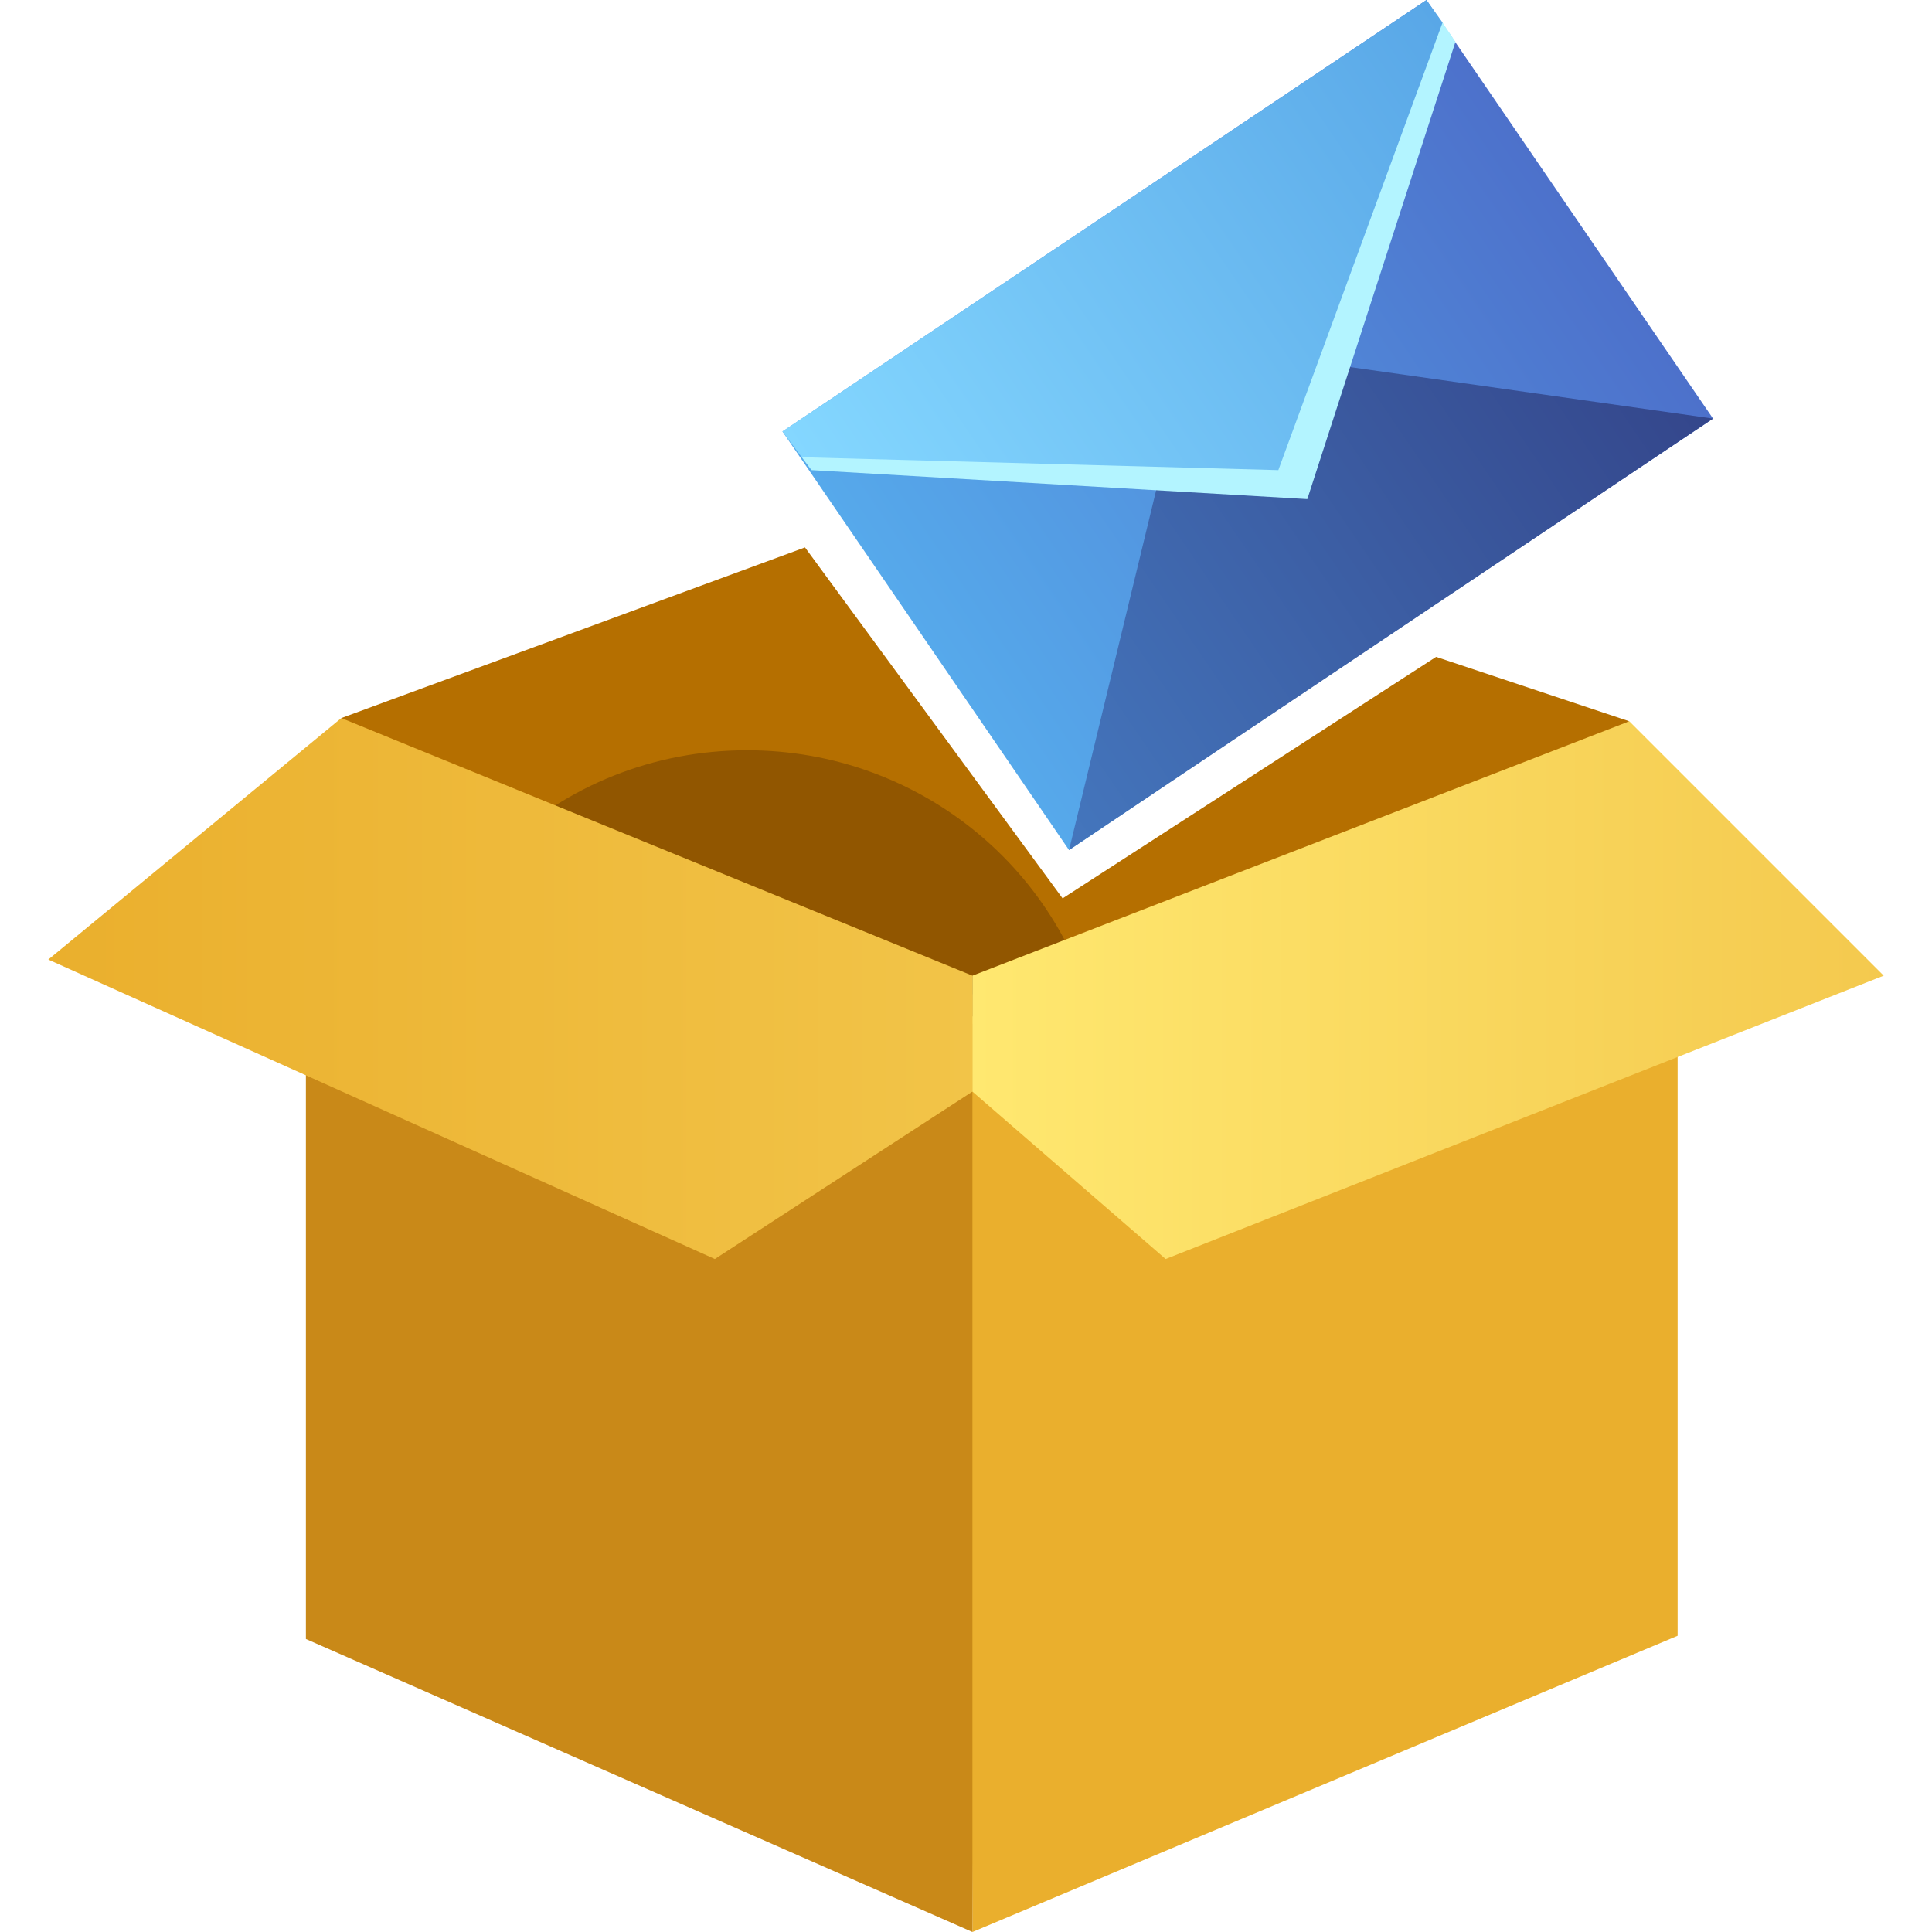
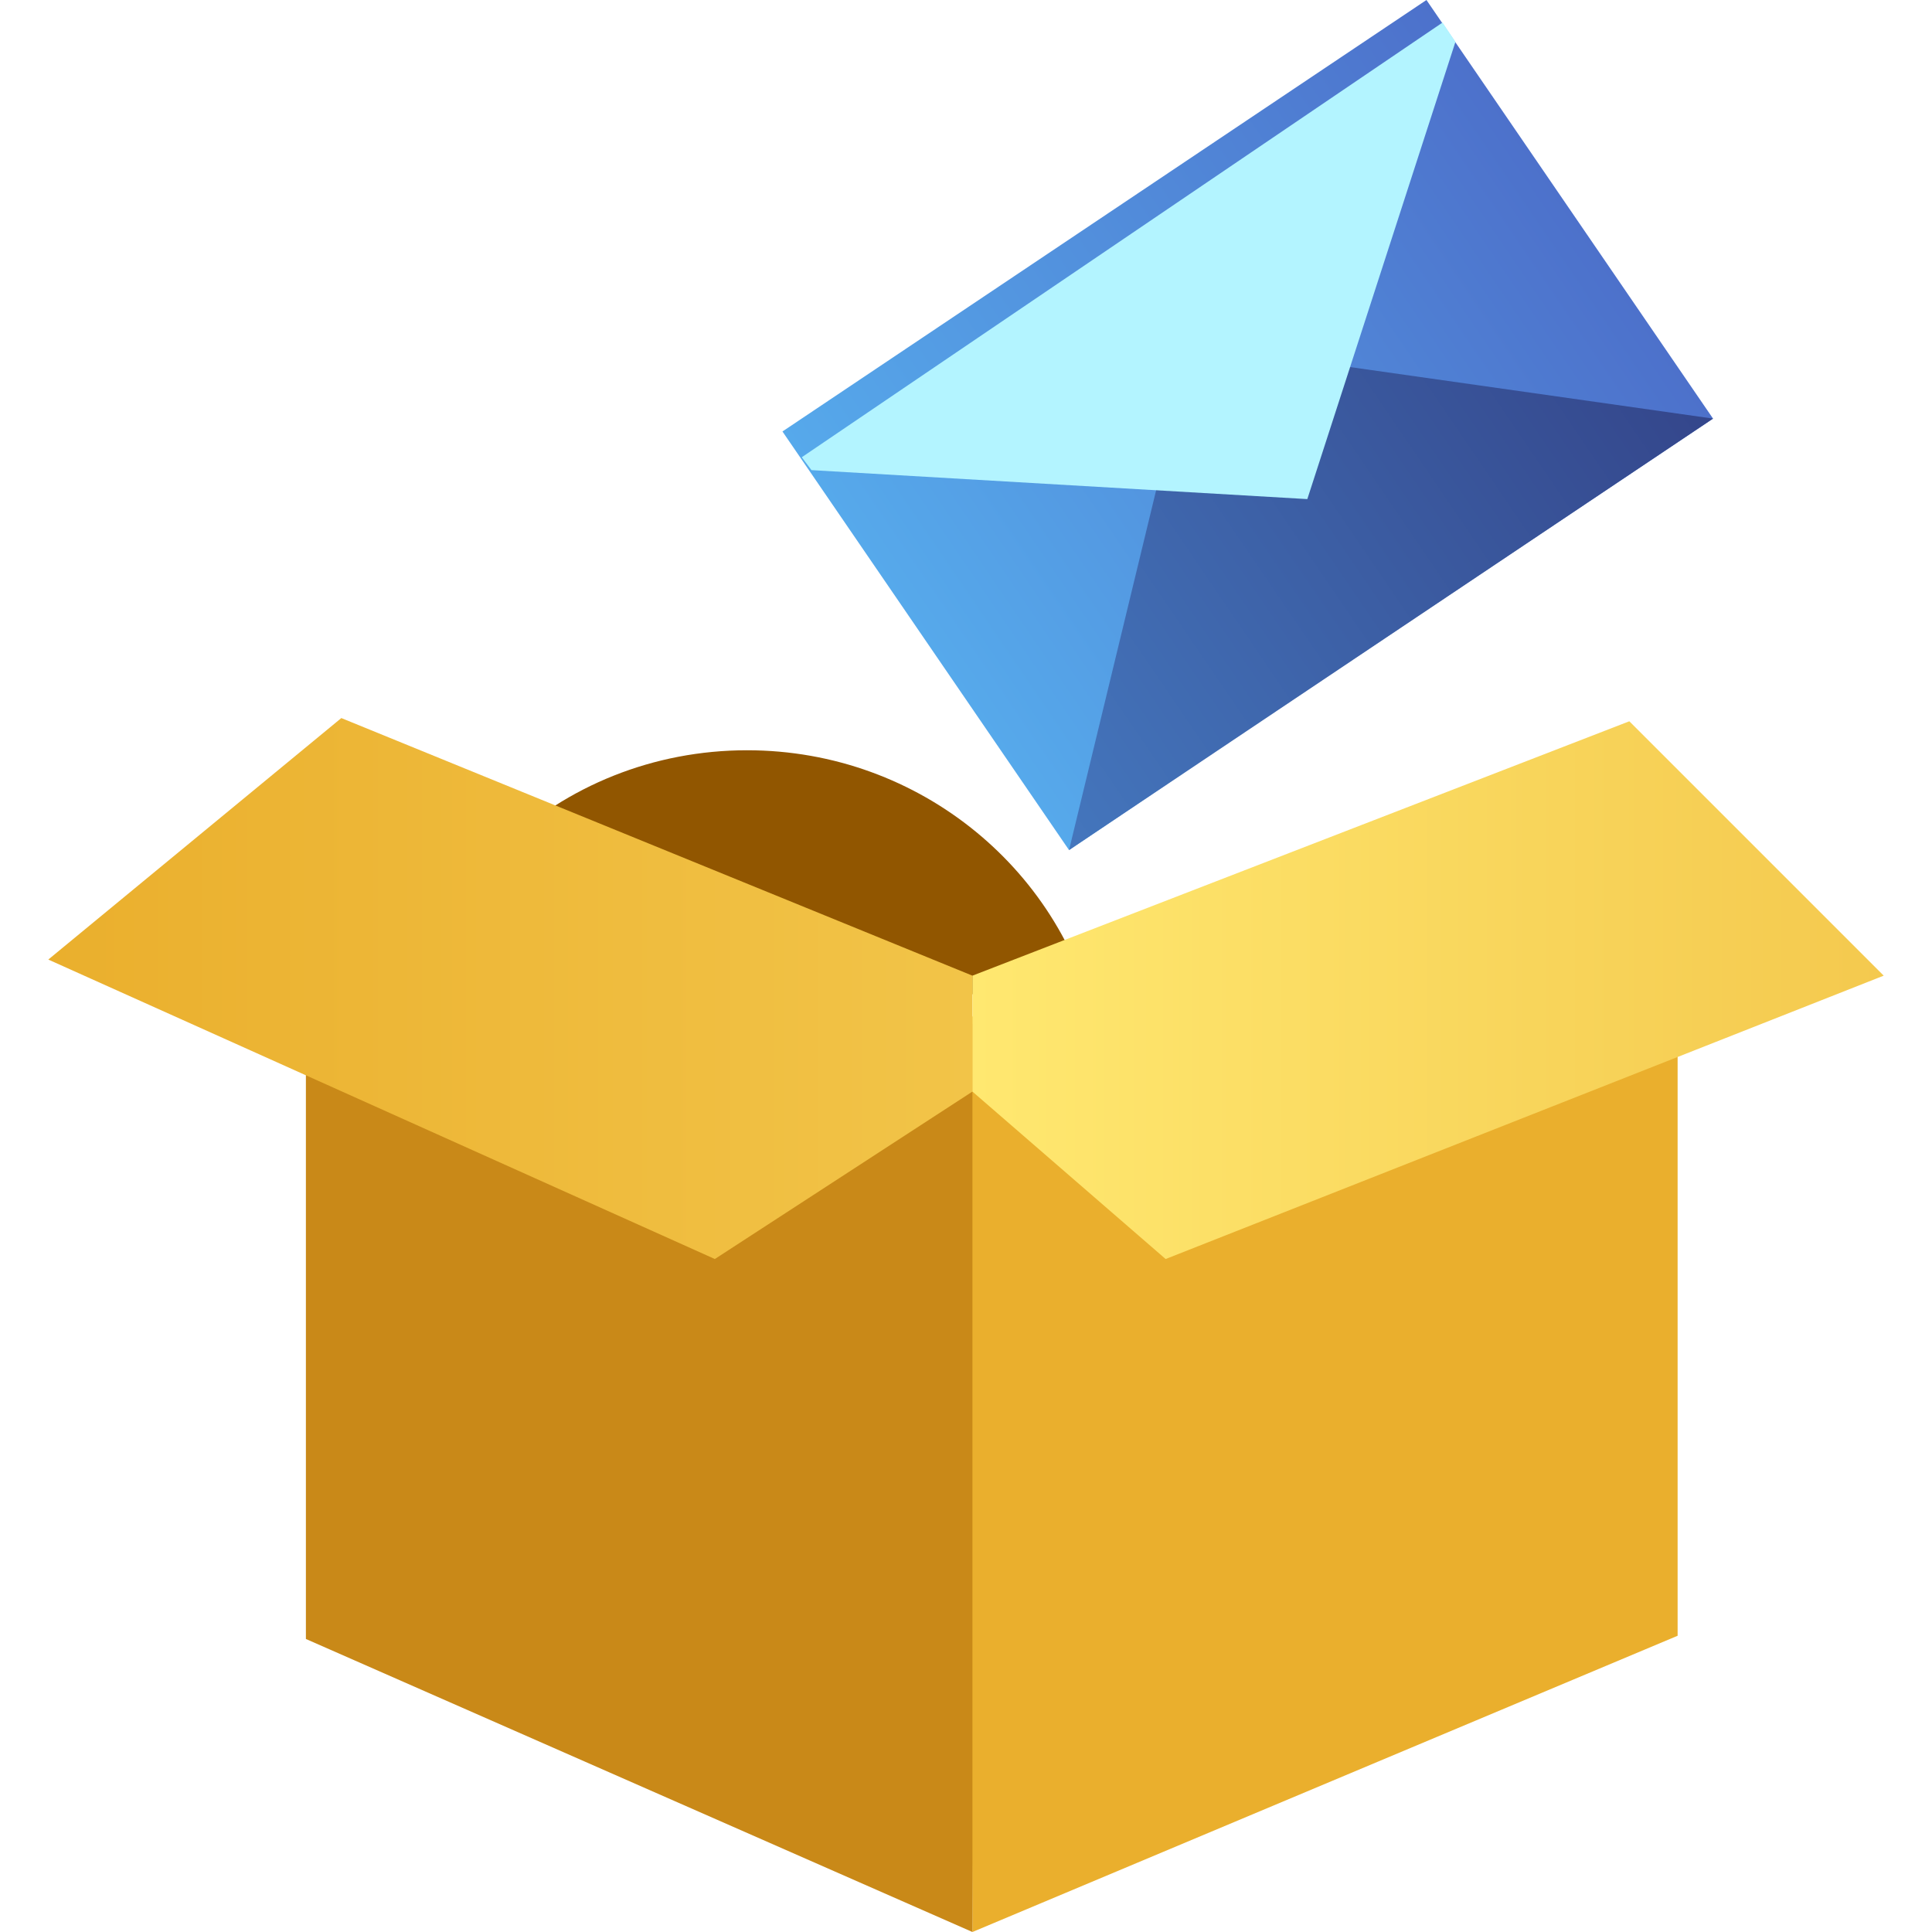
<svg xmlns="http://www.w3.org/2000/svg" version="1.1" id="Calque_1" x="0px" y="0px" viewBox="0 0 60 60" style="enable-background:new 0 0 60 60;" xml:space="preserve">
  <style type="text/css">
	.st0{fill:#B56F00;}
	.st1{fill:#EAAF2D;}
	.st2{fill:#C98918;}
	.st3{fill:#915600;}
	.st4{fill:url(#SVGID_1_);}
	.st5{fill:url(#SVGID_2_);}
	.st6{fill:url(#SVGID_3_);}
	.st7{fill:url(#SVGID_4_);}
	.st8{fill:#B3F4FF;}
	.st9{fill:url(#SVGID_5_);}
</style>
-   <polygon class="st0" points="33,27.9 25,17 10.6,22.3 30.1,33 50.6,22.4 44.6,20.4 " />
  <polygon class="st1" points="30.1,31.6 30.2,60 52.1,50.8 52.1,24.1 " />
  <polygon class="st2" points="9.5,24.3 9.5,50.9 30.2,60 30.2,31.8 " />
-   <path class="st3" d="M15.6,26.3l18.5,5.8c-1-5-5.5-8.8-10.9-8.8C20.3,23.3,17.6,24.4,15.6,26.3z" />
+   <path class="st3" d="M15.6,26.3l18.5,5.8c-1-5-5.5-8.8-10.9-8.8C20.3,23.3,17.6,24.4,15.6,26.3" />
  <linearGradient id="SVGID_1_" gradientUnits="userSpaceOnUse" x1="1.5" y1="30.719" x2="30.177" y2="30.719">
    <stop offset="0" style="stop-color:#EAAF2D" />
    <stop offset="1" style="stop-color:#F2C448" />
  </linearGradient>
  <polygon class="st4" points="10.6,22.3 1.5,29.8 22.2,39.1 30.2,33.9 30.2,30.3 " />
  <linearGradient id="SVGID_2_" gradientUnits="userSpaceOnUse" x1="30.177" y1="30.747" x2="58.5" y2="30.747">
    <stop offset="0" style="stop-color:#FFE870" />
    <stop offset="1" style="stop-color:#F4C94E" />
  </linearGradient>
  <polygon class="st5" points="50.6,22.4 58.5,30.3 36.2,39.1 30.2,33.9 30.2,30.3 " />
  <g>
    <linearGradient id="SVGID_3_" gradientUnits="userSpaceOnUse" x1="22.414" y1="62.813" x2="46.529" y2="62.813" gradientTransform="matrix(0.827 -0.563 -0.563 -0.827 45.604 84.528)">
      <stop offset="0" style="stop-color:#56A9EB" />
      <stop offset="1" style="stop-color:#4D71CB" />
    </linearGradient>
    <path class="st6" d="M53.2,13L44.3,0L24.3,13.4l8.9,13l4.6-3.1" />
    <linearGradient id="SVGID_4_" gradientUnits="userSpaceOnUse" x1="22.484" y1="60.371" x2="46.529" y2="60.371" gradientTransform="matrix(0.827 -0.563 -0.563 -0.827 45.604 84.528)">
      <stop offset="0" style="stop-color:#4476BD" />
      <stop offset="1" style="stop-color:#34468B" />
    </linearGradient>
    <path class="st7" d="M53.2,13L37,10.7l-3.8,15.7" />
    <polygon class="st8" points="25.2,14.6 40.6,15.5 45.2,1.3 44.8,0.7 24.9,14.2  " />
    <linearGradient id="SVGID_5_" gradientUnits="userSpaceOnUse" x1="22.414" y1="65.955" x2="46.463" y2="65.955" gradientTransform="matrix(0.827 -0.563 -0.563 -0.827 45.604 84.528)">
      <stop offset="0" style="stop-color:#84D7FF" />
      <stop offset="1" style="stop-color:#59A7E7" />
    </linearGradient>
-     <polygon class="st9" points="24.9,14.2 39.7,14.6 44.8,0.7 44.3,0 24.3,13.4  " />
  </g>
</svg>